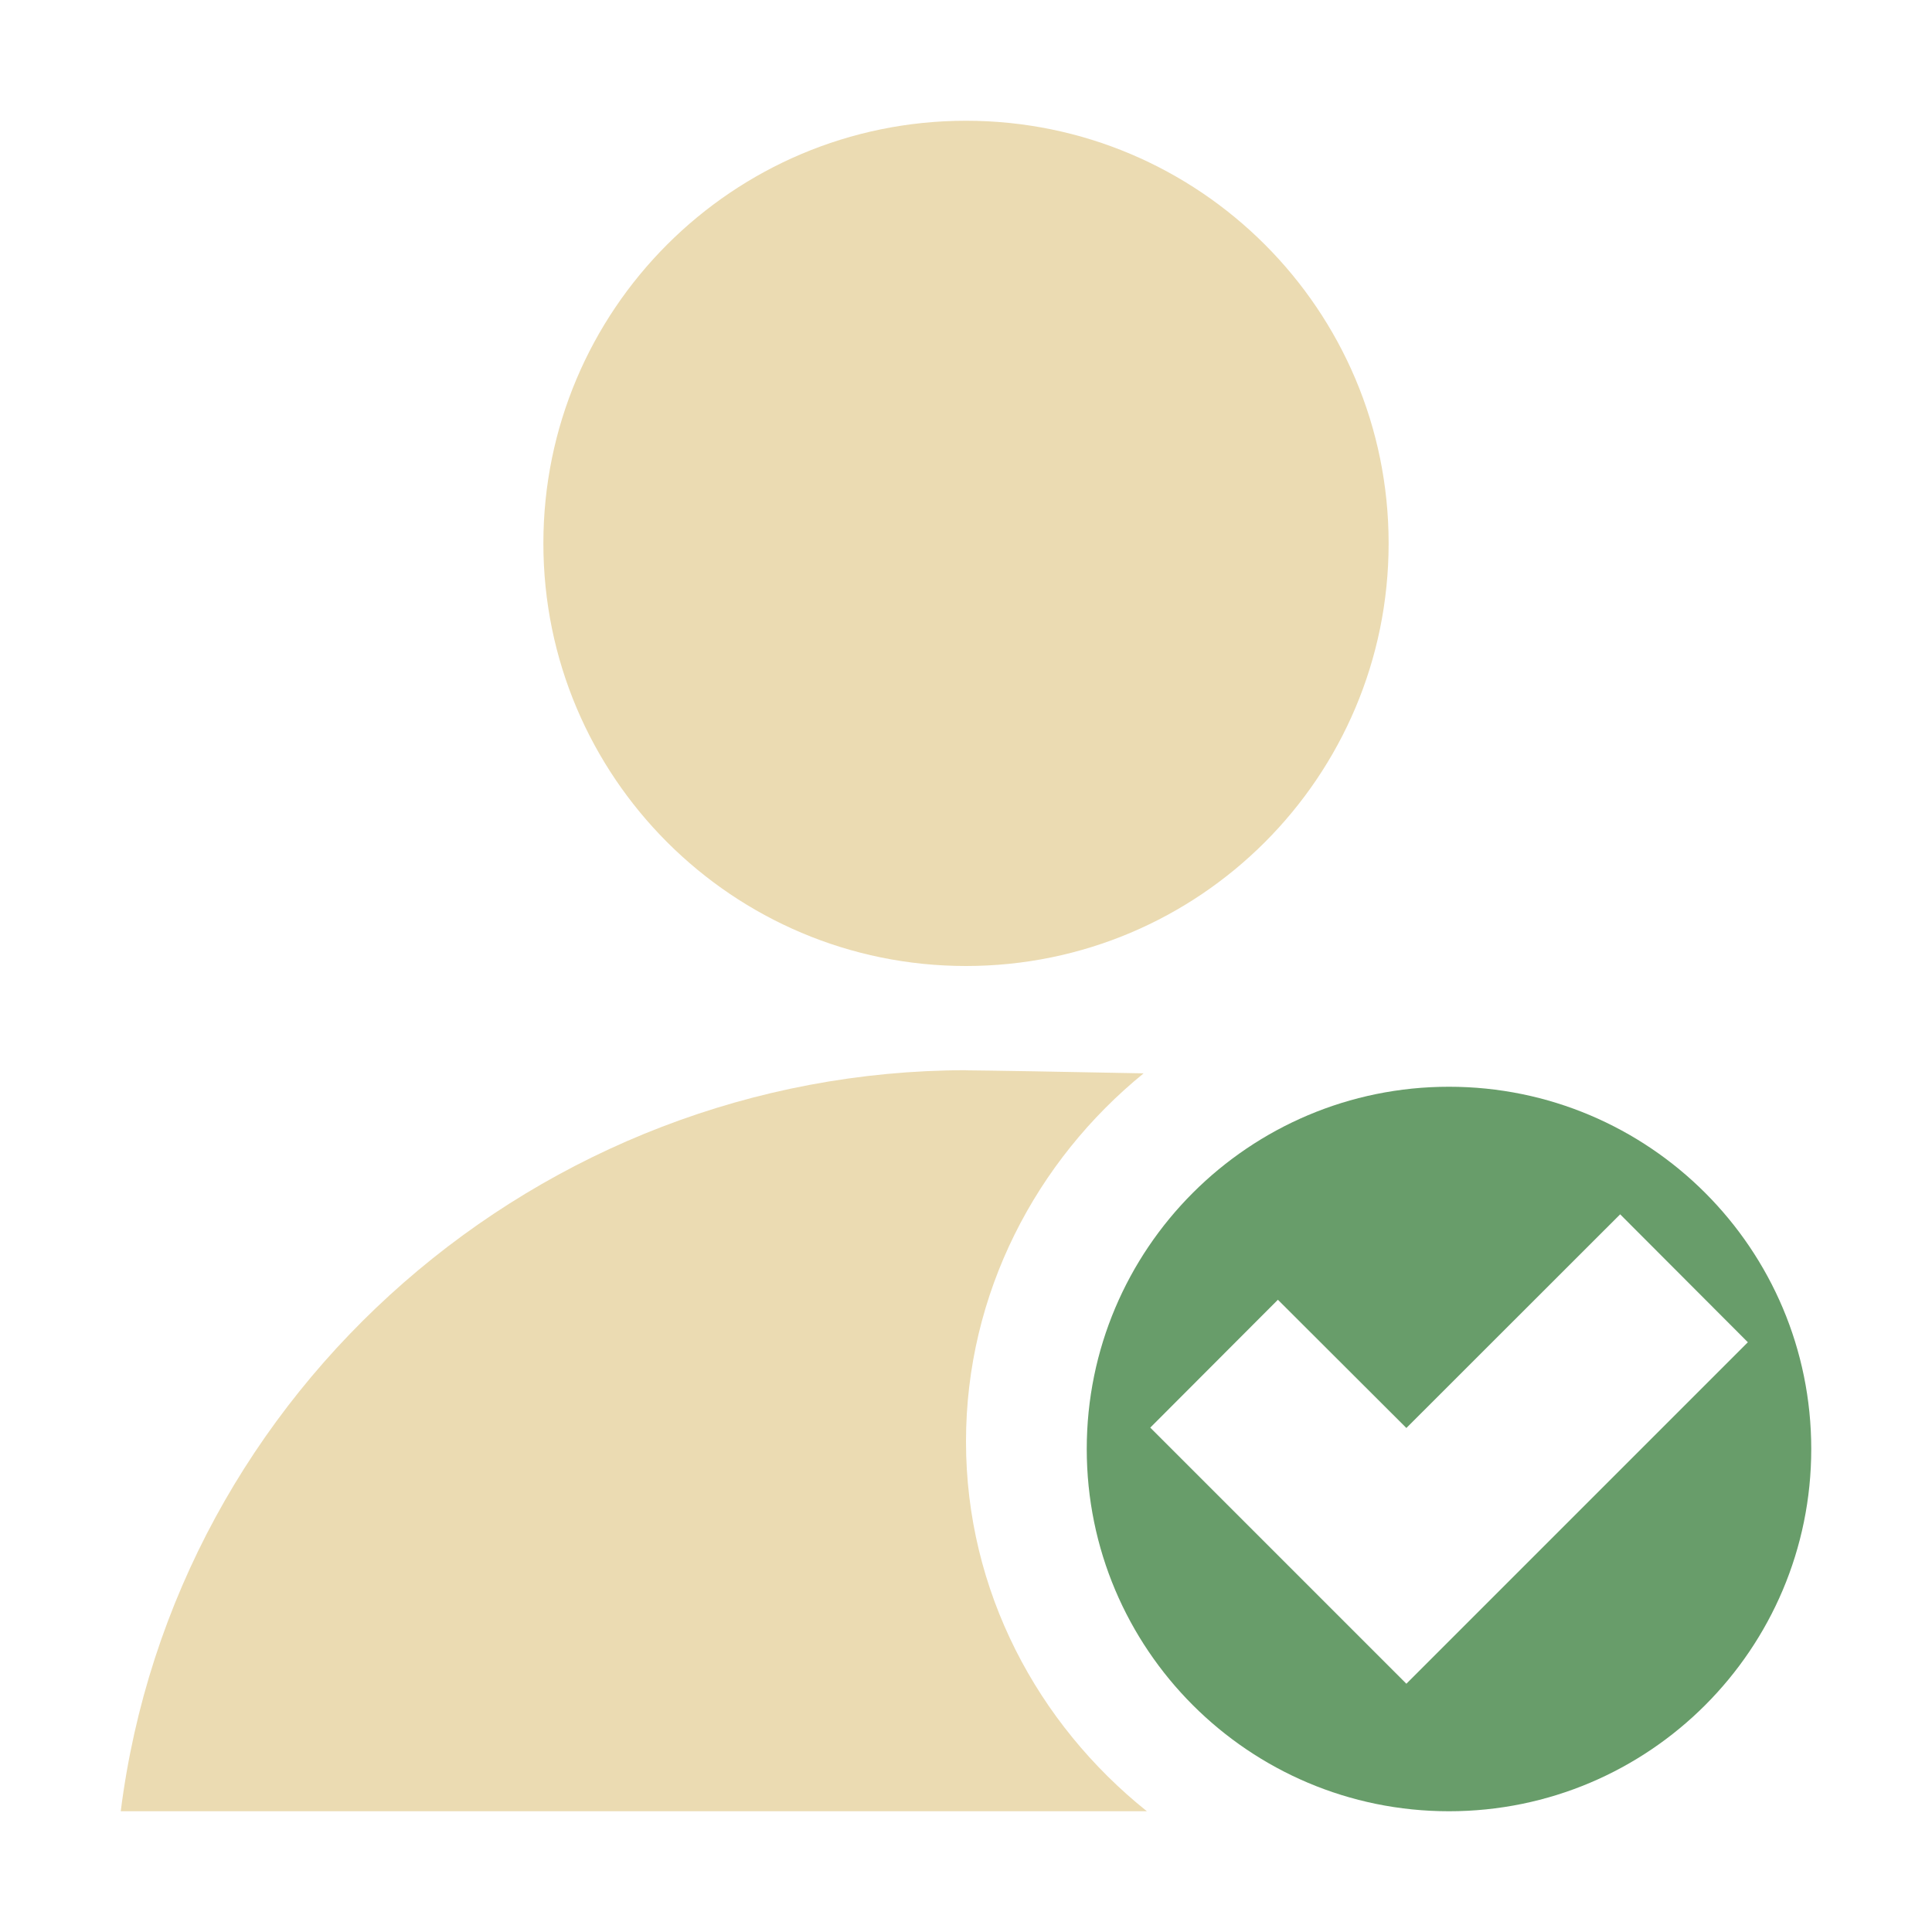
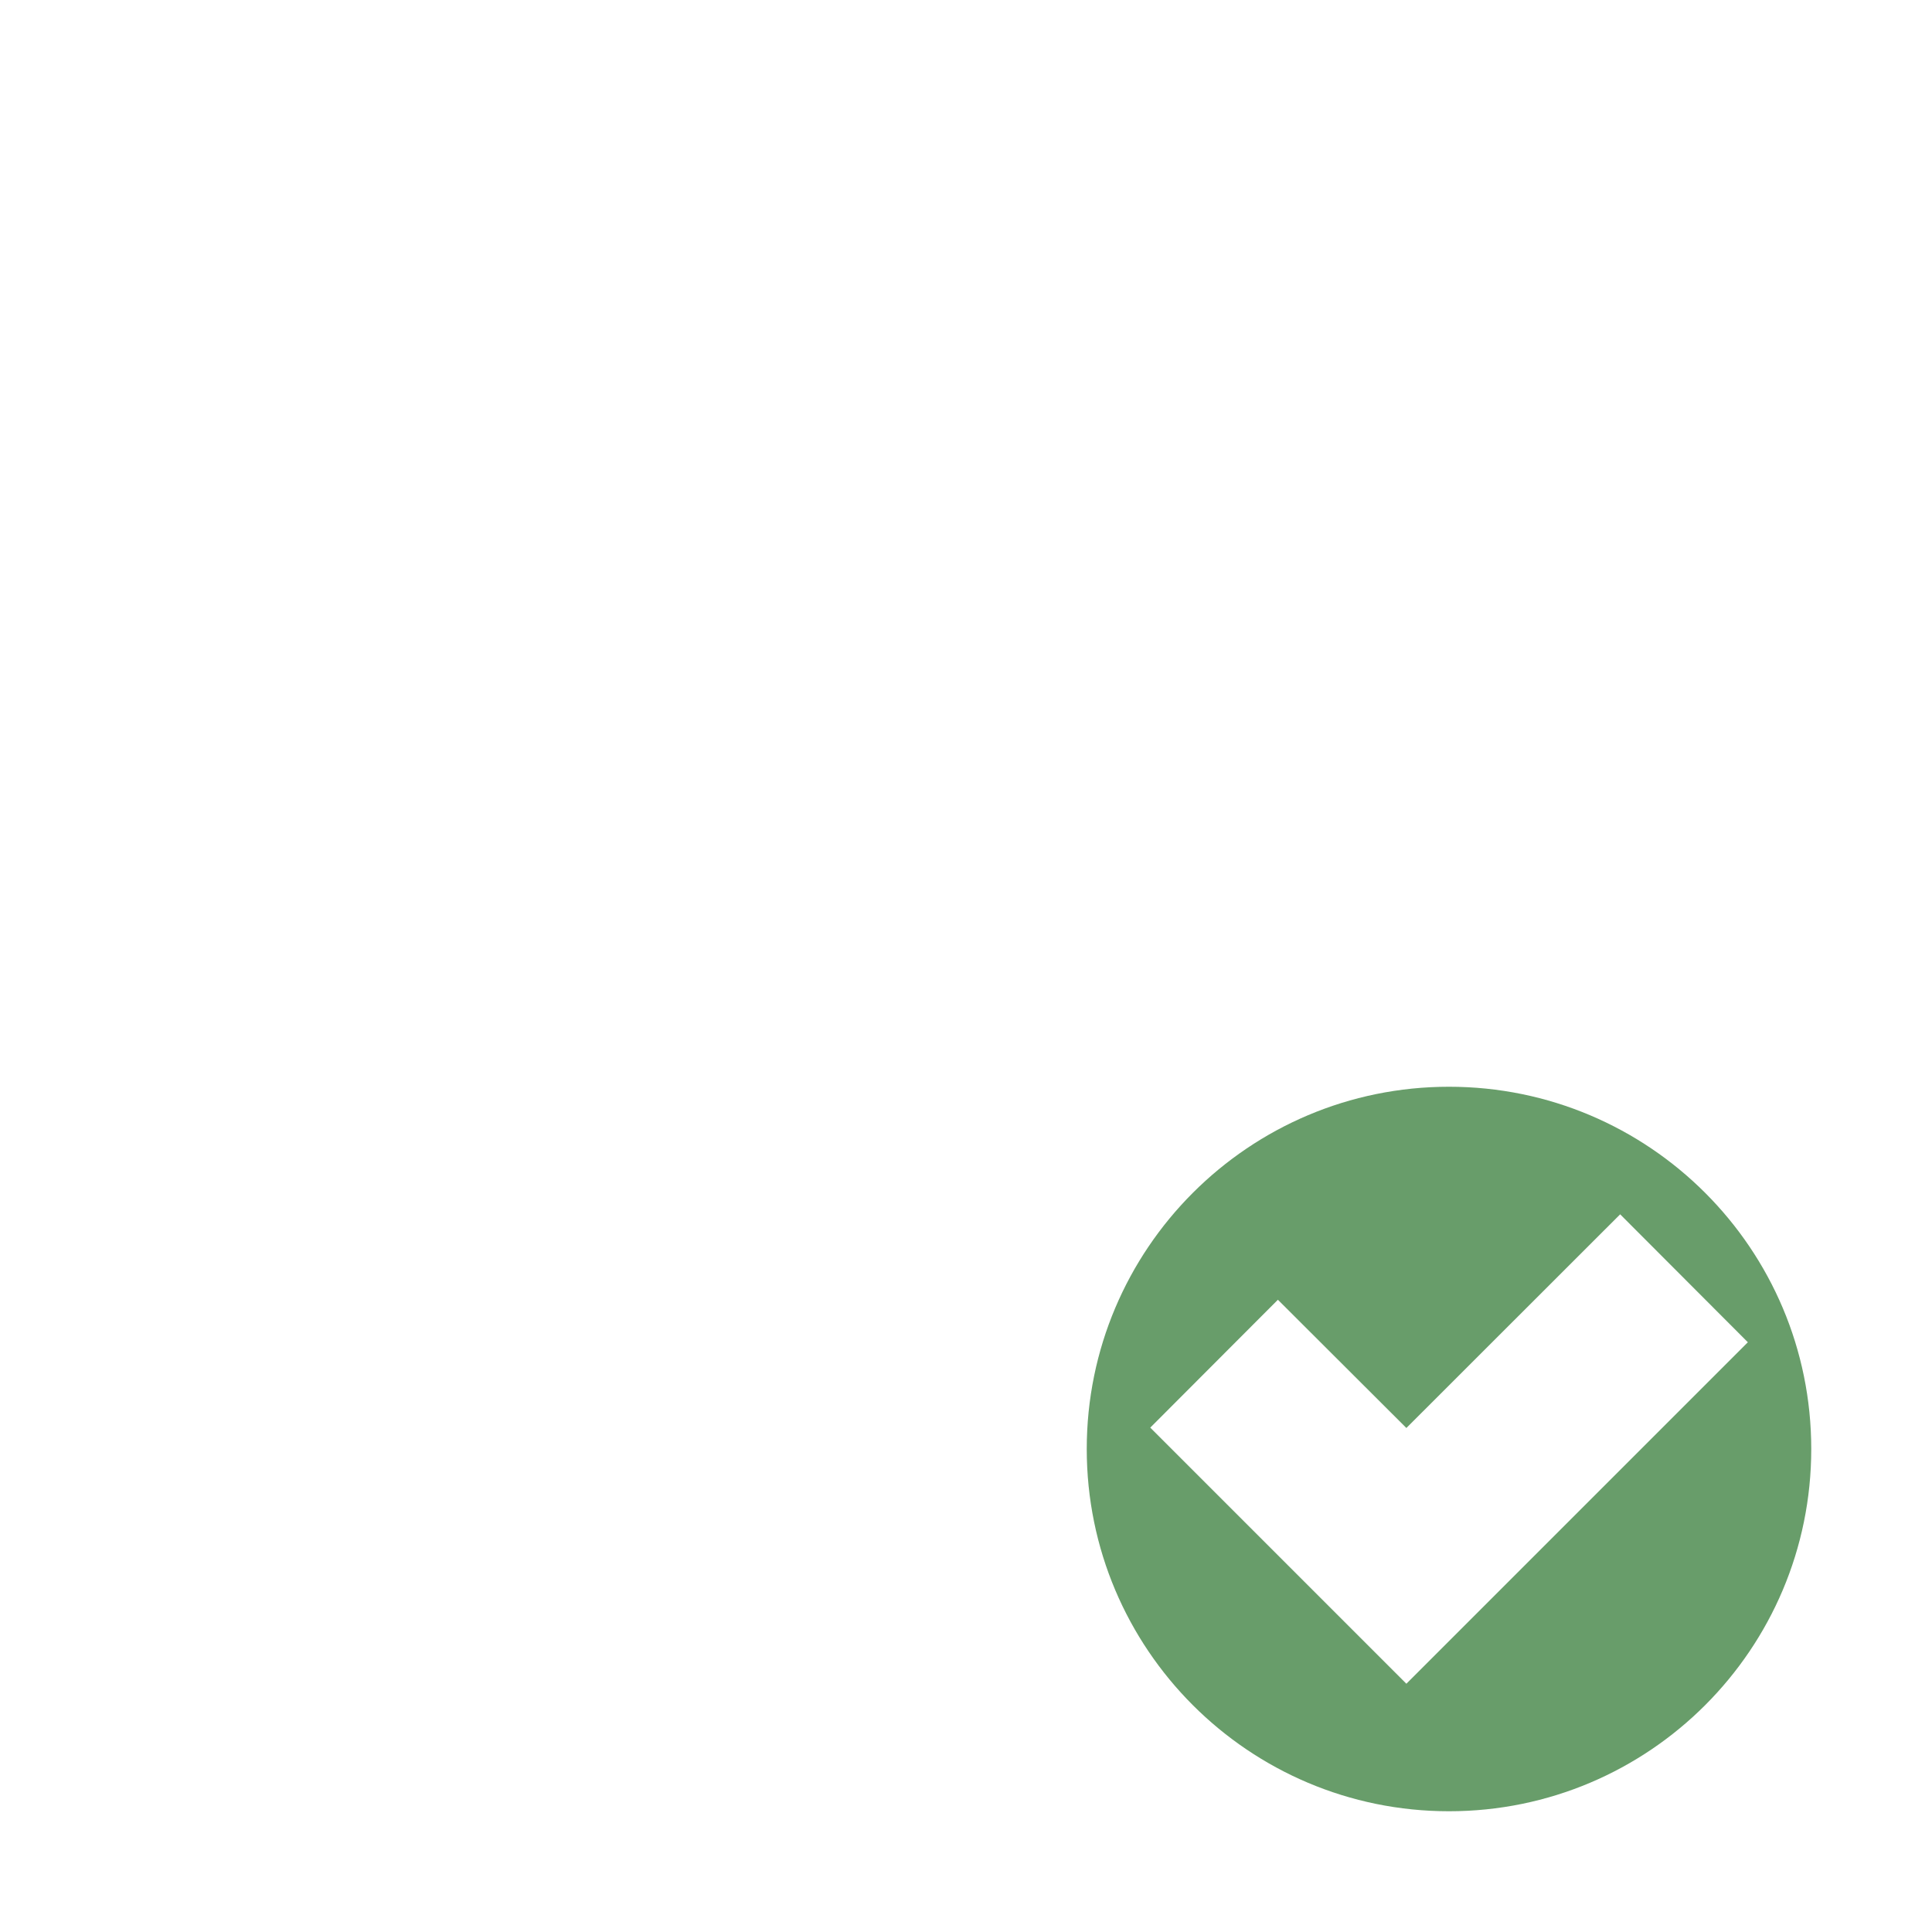
<svg xmlns="http://www.w3.org/2000/svg" width="16" height="16" version="1.1" viewBox="0 0 16 16">
  <defs>
    <style id="current-color-scheme" type="text/css">.ColorScheme-Text { color:#ebdbb2; } .ColorScheme-Highlight { color:#458588; }</style>
  </defs>
-   <path class="ColorScheme-Text" d="m8 1c-1.933-4.81e-6 -3.5 1.567-3.5 3.5 1.45e-5 1.933 1.567 3.5 3.5 3.5 1.933 5.3e-6 3.5-1.567 3.5-3.5s-1.567-3.5-3.5-3.5zm0 7.863c-3.524 0.004-6.559 2.64-7 6.137h8.498c-0.905-0.724-1.498-1.823-1.498-3.062 0-1.228 0.582-2.326 1.471-3.049-0.646-0.013-1.308-0.024-1.471-0.025z" fill="currentColor" />
  <path d="m12 9c-1.657 0-3 1.343-3 3s1.343 3 3 3 3-1.343 3-3-1.343-3-3-3zm1.418 1.057 1.057 1.059-2.828 2.828-2.121-2.121 1.057-1.059 1.064 1.062 1.771-1.77z" fill="#689d6a" />
</svg>